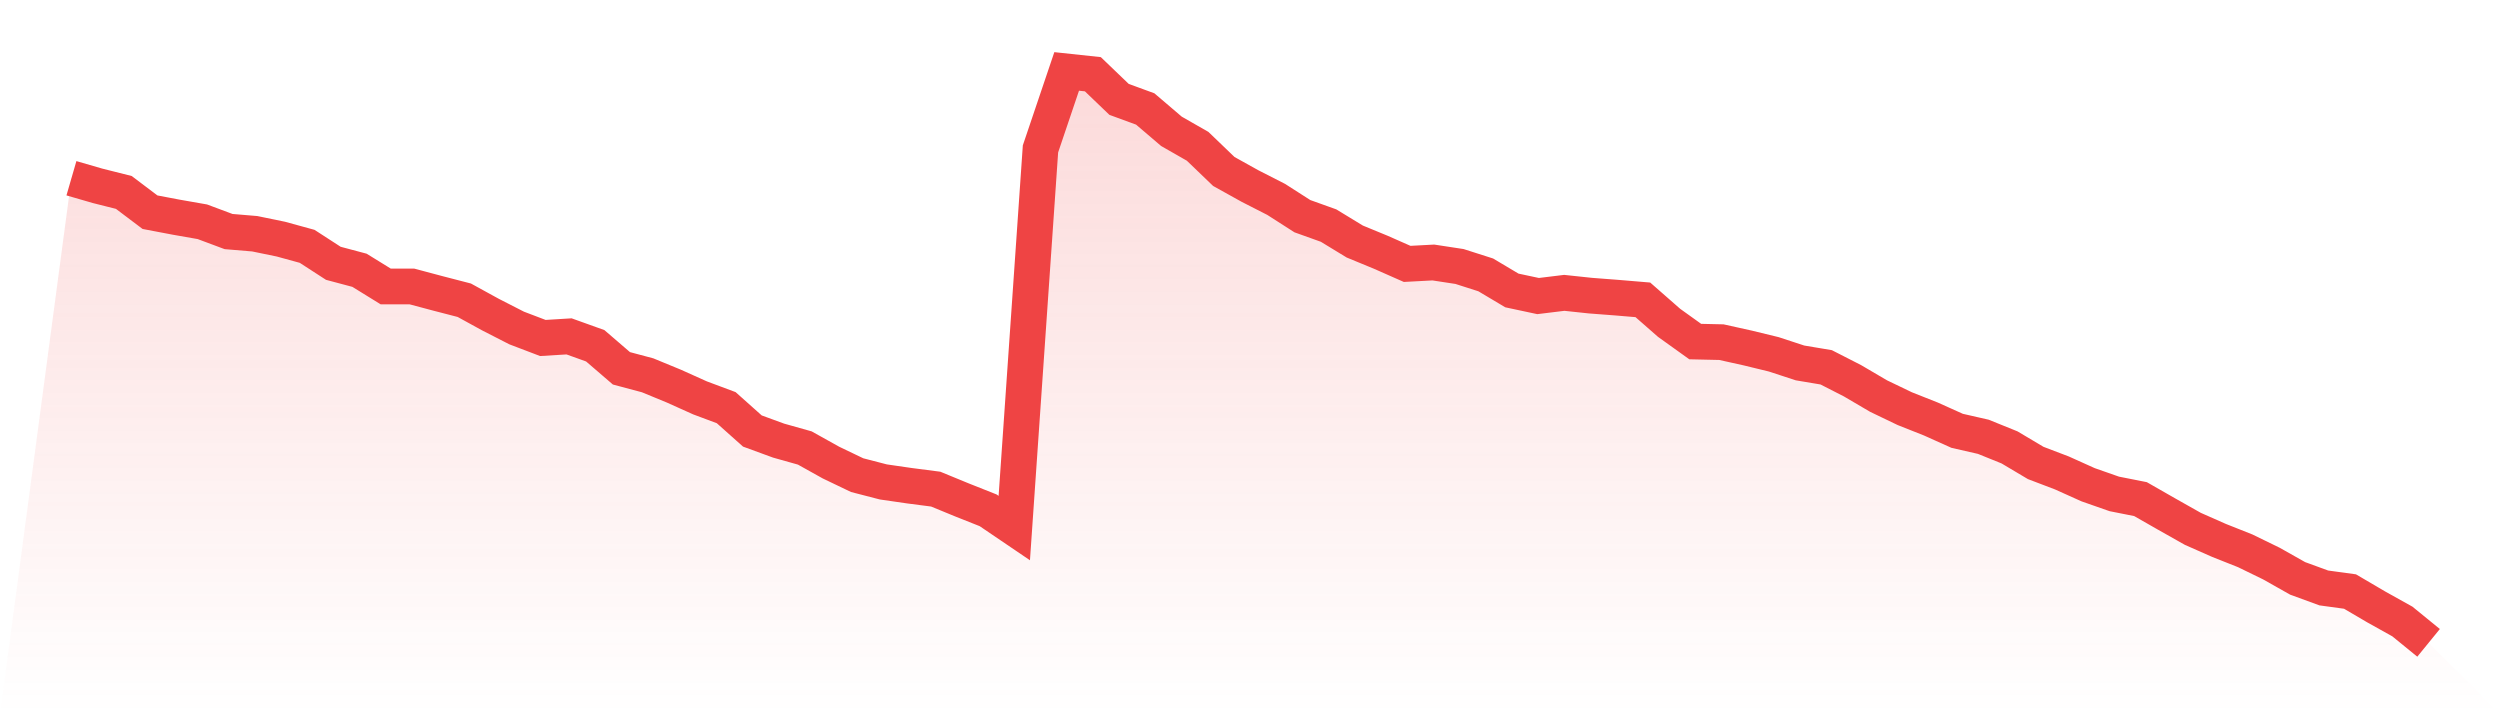
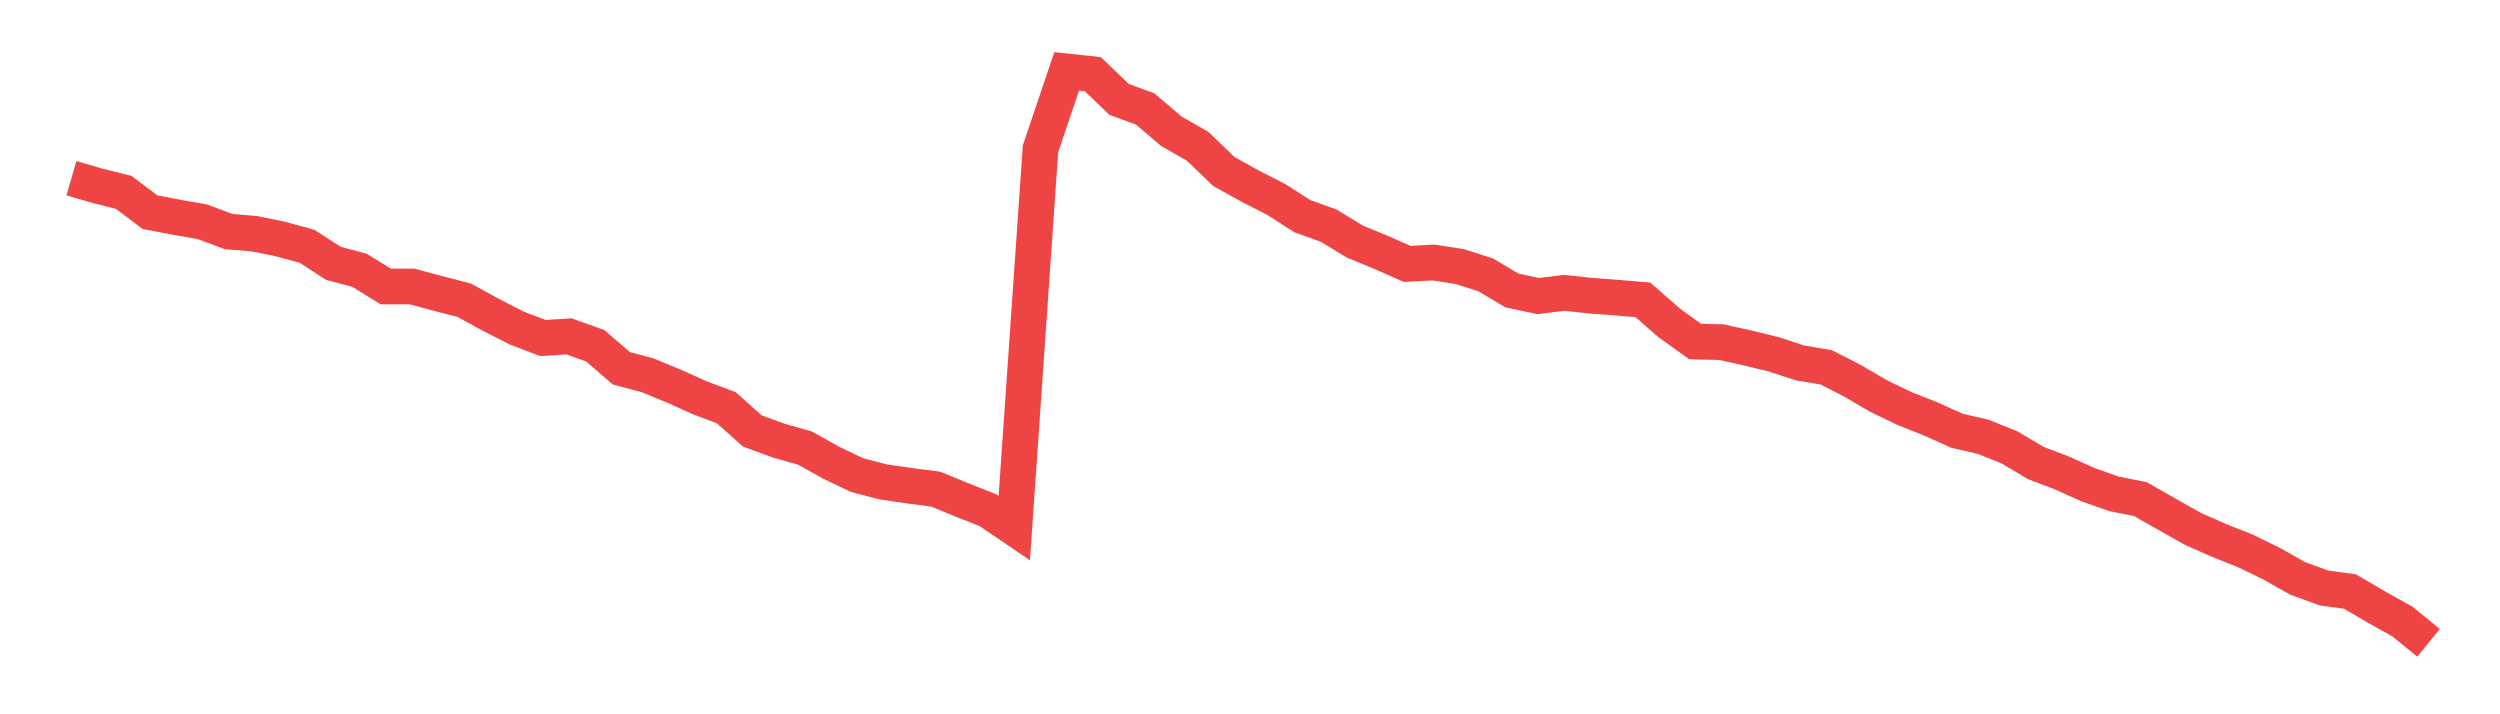
<svg xmlns="http://www.w3.org/2000/svg" viewBox="0 0 140 40">
  <defs>
    <linearGradient id="gradient" x1="0" x2="0" y1="0" y2="1">
      <stop offset="0%" stop-color="#ef4444" stop-opacity="0.2" />
      <stop offset="100%" stop-color="#ef4444" stop-opacity="0" />
    </linearGradient>
  </defs>
-   <path d="M4,9.982 L4,9.982 L5.467,10.407 L6.933,10.776 L8.4,11.883 L9.867,12.162 L11.333,12.419 L12.8,12.967 L14.267,13.09 L15.733,13.392 L17.2,13.795 L18.667,14.745 L20.133,15.136 L21.6,16.042 L23.067,16.042 L24.533,16.433 L26,16.813 L27.467,17.618 L28.933,18.368 L30.4,18.927 L31.867,18.837 L33.333,19.363 L34.8,20.626 L36.267,21.017 L37.733,21.621 L39.2,22.281 L40.667,22.829 L42.133,24.137 L43.6,24.674 L45.067,25.087 L46.533,25.904 L48,26.608 L49.467,26.988 L50.933,27.201 L52.4,27.391 L53.867,27.994 L55.333,28.576 L56.8,29.571 L58.267,8.338 L59.733,4 L61.2,4.157 L62.667,5.565 L64.133,6.102 L65.6,7.354 L67.067,8.193 L68.533,9.602 L70,10.418 L71.467,11.167 L72.933,12.106 L74.4,12.632 L75.867,13.526 L77.333,14.13 L78.8,14.778 L80.267,14.7 L81.733,14.924 L83.2,15.393 L84.667,16.266 L86.133,16.579 L87.6,16.4 L89.067,16.556 L90.533,16.668 L92,16.791 L93.467,18.077 L94.933,19.128 L96.4,19.161 L97.867,19.486 L99.333,19.843 L100.8,20.324 L102.267,20.57 L103.733,21.319 L105.2,22.18 L106.667,22.885 L108.133,23.466 L109.6,24.126 L111.067,24.461 L112.533,25.054 L114,25.926 L115.467,26.485 L116.933,27.145 L118.4,27.659 L119.867,27.95 L121.333,28.788 L122.8,29.616 L124.267,30.264 L125.733,30.846 L127.2,31.561 L128.667,32.389 L130.133,32.925 L131.6,33.126 L133.067,33.987 L134.533,34.804 L136,36 L140,40 L0,40 z" fill="url(#gradient)" />
  <path d="M4,9.982 L4,9.982 L5.467,10.407 L6.933,10.776 L8.4,11.883 L9.867,12.162 L11.333,12.419 L12.8,12.967 L14.267,13.09 L15.733,13.392 L17.2,13.795 L18.667,14.745 L20.133,15.136 L21.6,16.042 L23.067,16.042 L24.533,16.433 L26,16.813 L27.467,17.618 L28.933,18.368 L30.4,18.927 L31.867,18.837 L33.333,19.363 L34.8,20.626 L36.267,21.017 L37.733,21.621 L39.2,22.281 L40.667,22.829 L42.133,24.137 L43.6,24.674 L45.067,25.087 L46.533,25.904 L48,26.608 L49.467,26.988 L50.933,27.201 L52.4,27.391 L53.867,27.994 L55.333,28.576 L56.8,29.571 L58.267,8.338 L59.733,4 L61.2,4.157 L62.667,5.565 L64.133,6.102 L65.6,7.354 L67.067,8.193 L68.533,9.602 L70,10.418 L71.467,11.167 L72.933,12.106 L74.4,12.632 L75.867,13.526 L77.333,14.13 L78.8,14.778 L80.267,14.7 L81.733,14.924 L83.2,15.393 L84.667,16.266 L86.133,16.579 L87.6,16.4 L89.067,16.556 L90.533,16.668 L92,16.791 L93.467,18.077 L94.933,19.128 L96.4,19.161 L97.867,19.486 L99.333,19.843 L100.8,20.324 L102.267,20.57 L103.733,21.319 L105.2,22.18 L106.667,22.885 L108.133,23.466 L109.6,24.126 L111.067,24.461 L112.533,25.054 L114,25.926 L115.467,26.485 L116.933,27.145 L118.4,27.659 L119.867,27.95 L121.333,28.788 L122.8,29.616 L124.267,30.264 L125.733,30.846 L127.2,31.561 L128.667,32.389 L130.133,32.925 L131.6,33.126 L133.067,33.987 L134.533,34.804 L136,36" fill="none" stroke="#ef4444" stroke-width="2" />
</svg>